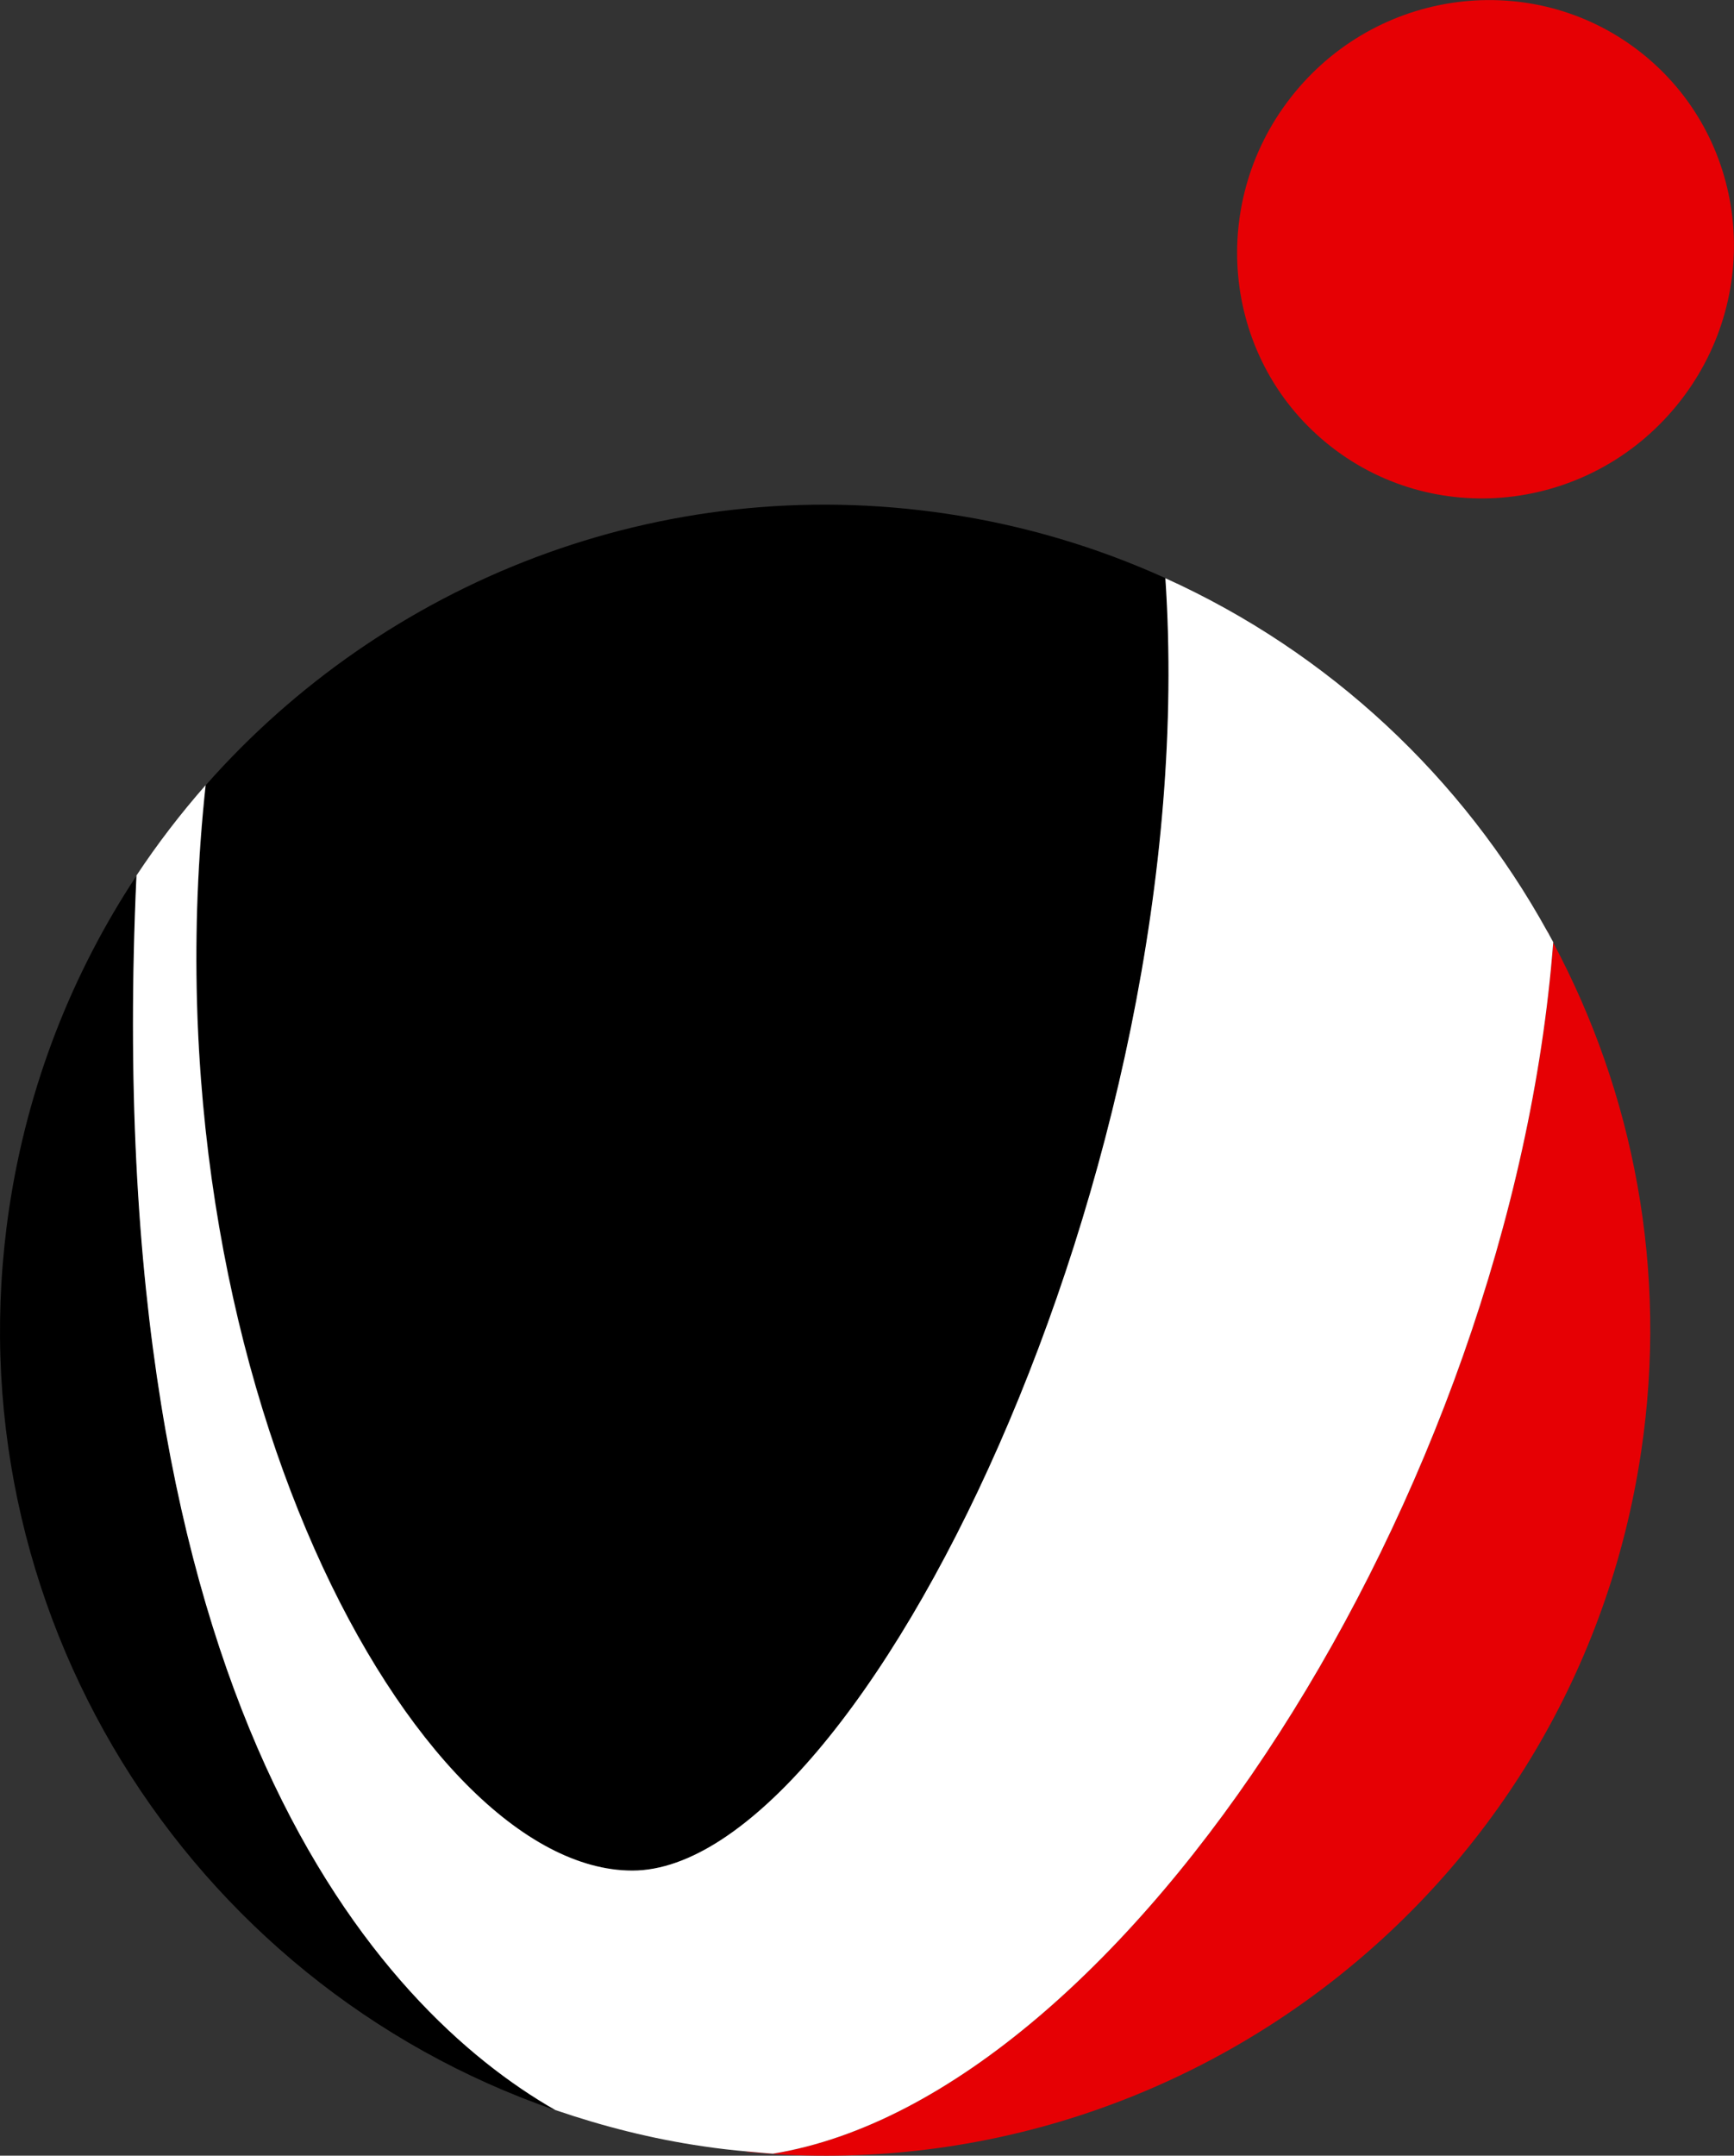
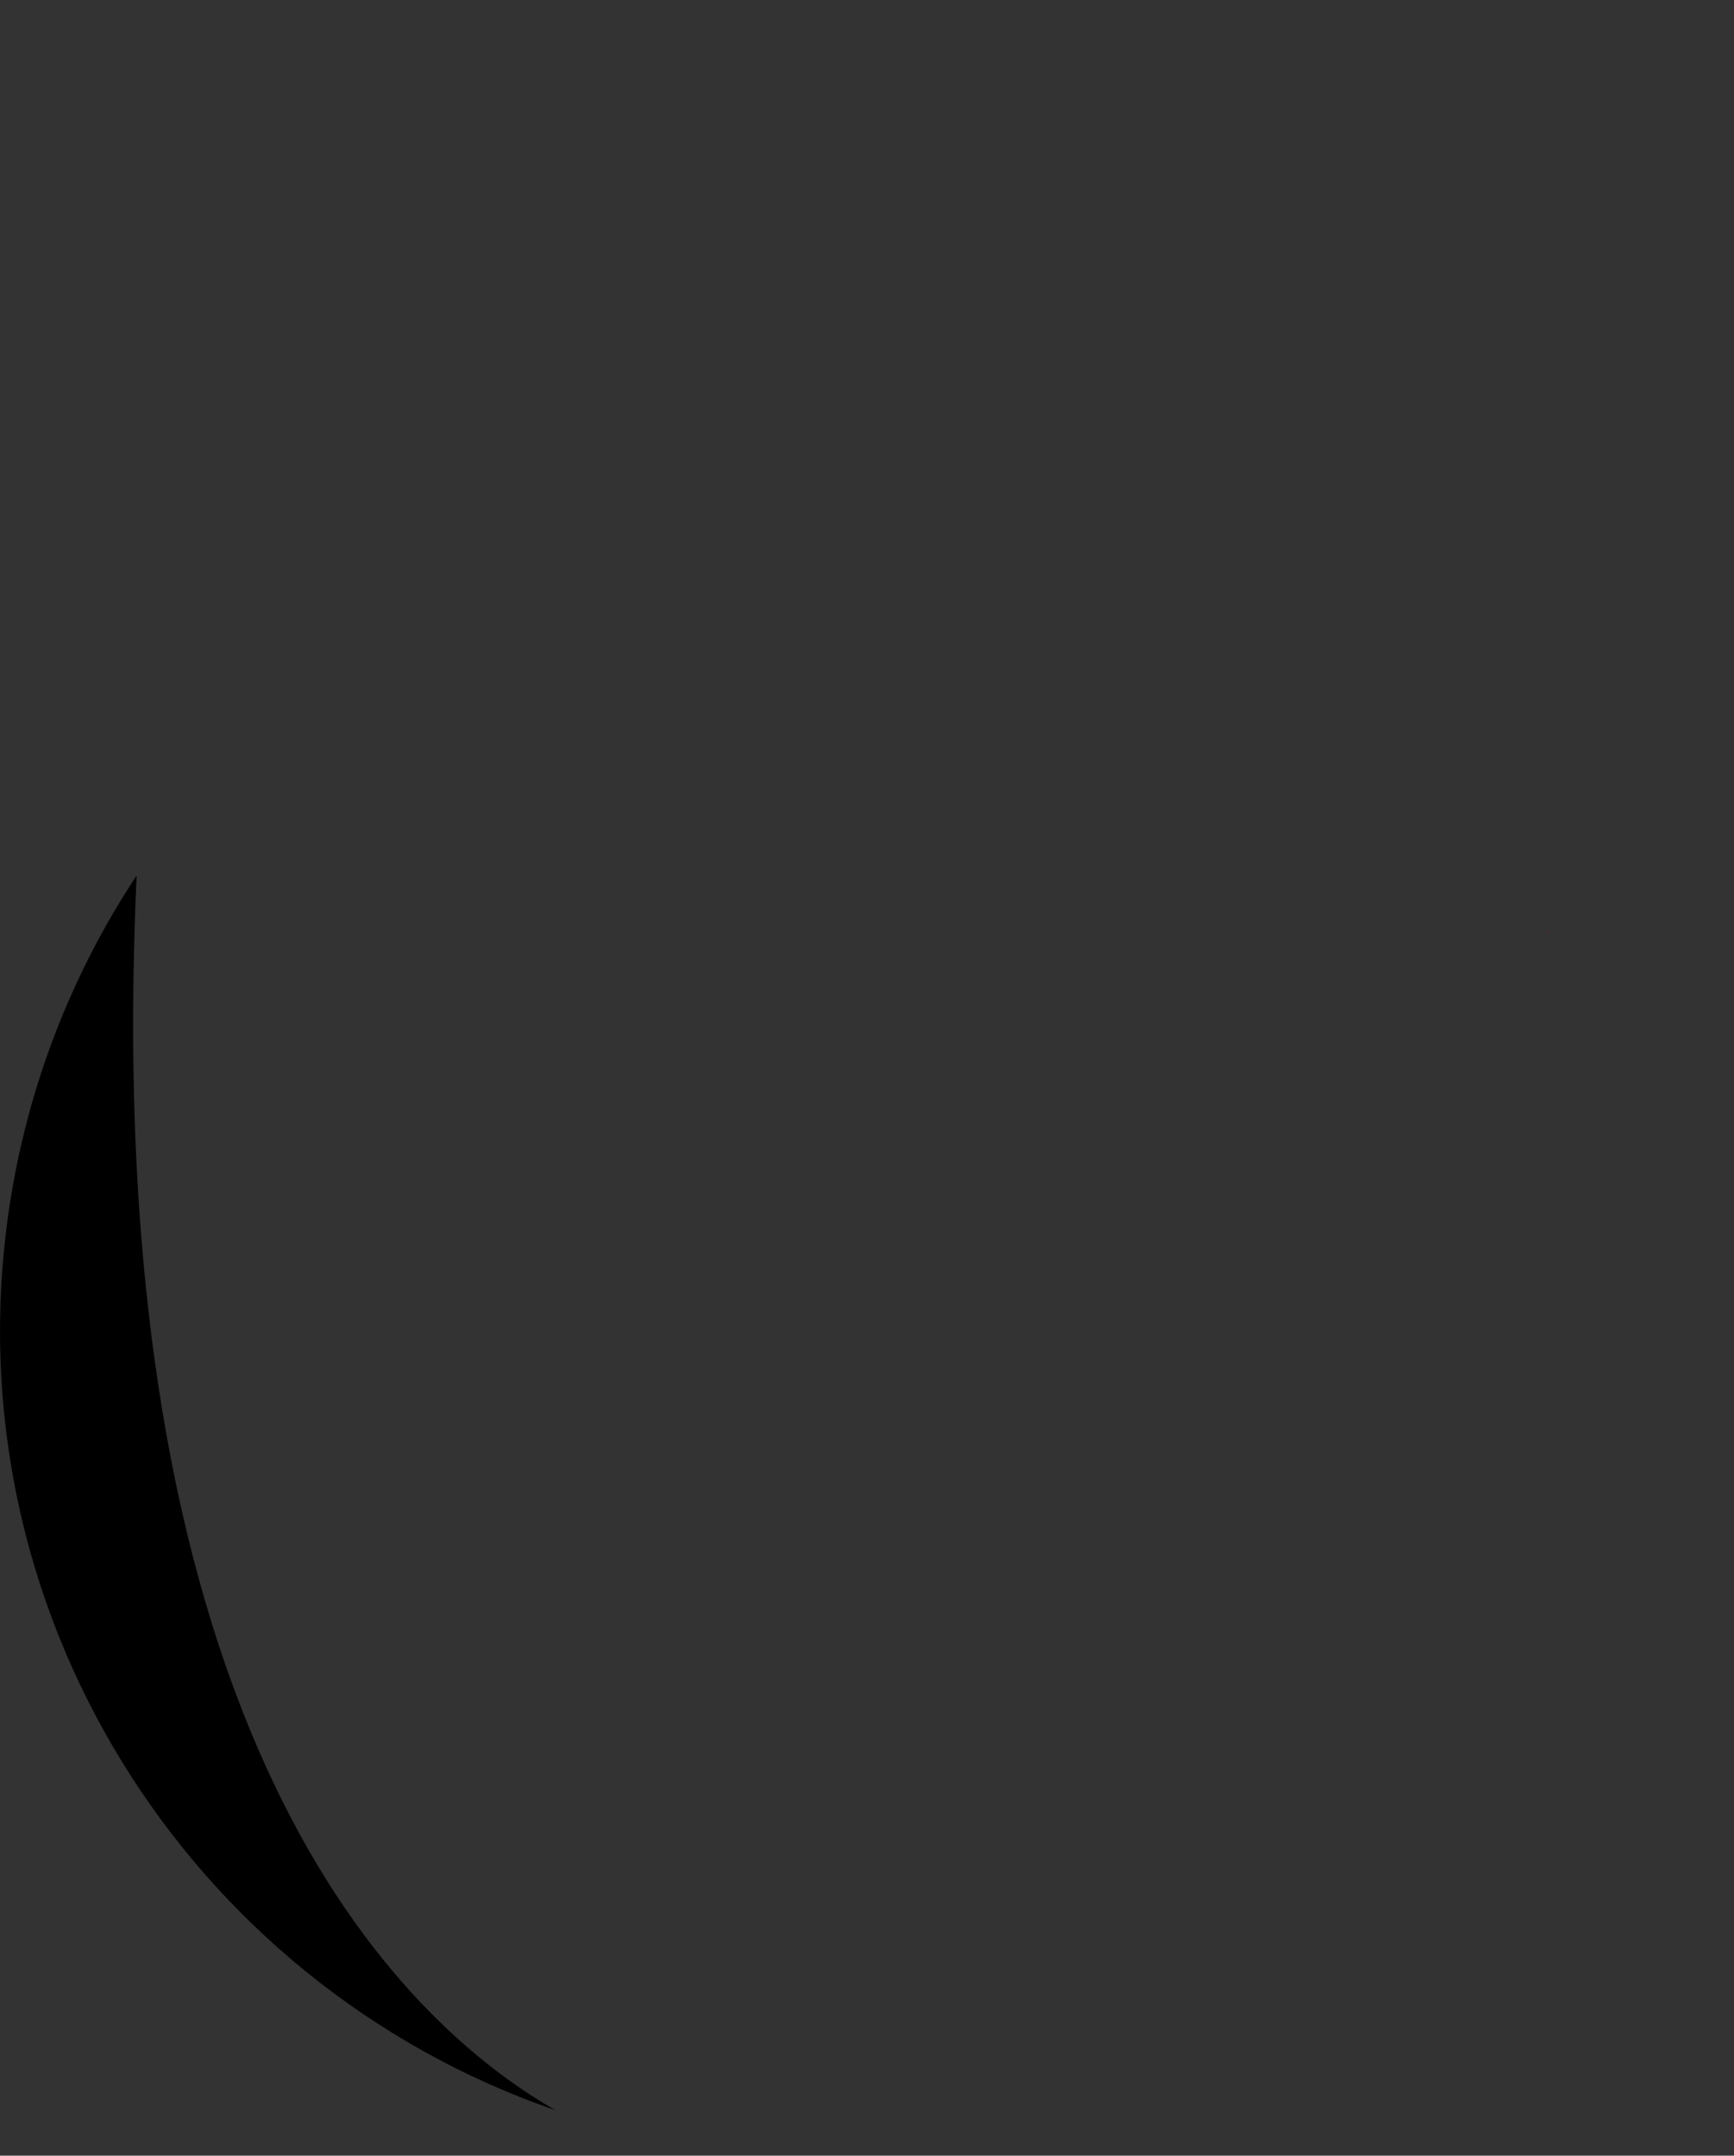
<svg xmlns="http://www.w3.org/2000/svg" id="Livello_2" data-name="Livello 2" viewBox="0 0 95.05 118.11">
  <rect x="0" y="0" width="95.05" height="118.11" fill="#333333" stroke="none" />
  <defs>
    <style>
      .cls-1 {
        fill: #e60004;
      }

      .cls-2 {
        fill: #fff;
      }
    </style>
  </defs>
  <g id="Livello_2-2" data-name="Livello 2">
-     <path class="cls-1" d="M70.97,5.07c-4.81,5.86-4.04,14.46,1.74,19.2s14.36,3.84,19.18-2.03c4.81-5.86,4.04-14.46-1.74-19.2-5.78-4.74-14.37-3.83-19.18,2.03Z" />
-     <path d="M7.49,47.97c-3.53,5.34-5.98,11.5-6.99,18.25-3.26,21.89,9.76,42.44,29.95,49.4-9.67-5.53-25.04-22.21-22.96-67.64h0Z" />
-     <path d="M34.67,102.49c12.47,0,31.39-38.58,29.22-70.81-3.73-1.69-7.74-2.9-11.99-3.53-15.75-2.35-30.81,3.75-40.62,14.87-3.46,32.26,11.57,59.47,23.39,59.47Z" />
+     <path d="M7.49,47.97c-3.53,5.34-5.98,11.5-6.99,18.25-3.26,21.89,9.76,42.44,29.95,49.4-9.67-5.53-25.04-22.21-22.96-67.64Z" />
    <g>
      <path class="cls-1" d="M84.83,51.03h0s.06.1.09.15c-.03-.05-.05-.11-.08-.16h0Z" />
-       <path class="cls-1" d="M85.14,51.63c-2.3,30.13-23.44,63.23-42.77,66.37-.47-.03-.94-.07-1.41-.12-.02,0-.04.01-.06.02,23.8,2.31,45.5-14.43,49.06-38.36,1.49-9.96-.42-19.66-4.83-27.91h.01Z" />
-       <path class="cls-2" d="M85.14,51.61c-.07-.14-.16-.27-.23-.41.08.14.15.29.23.43v-.02Z" />
-       <path class="cls-2" d="M84.91,51.19s-.06-.1-.09-.15c-4.65-8.42-11.94-15.29-20.94-19.36,2.17,32.23-16.75,70.81-29.22,70.81-11.82,0-26.86-27.21-23.39-59.47-1.37,1.56-2.64,3.21-3.79,4.95-2.08,45.43,13.29,62.12,22.96,67.64,2.6.89,5.3,1.58,8.12,1.99.8.12,1.6.21,2.4.28.47.04.94.09,1.41.12,19.33-3.14,40.46-36.24,42.77-66.37-.08-.14-.15-.29-.23-.43h0Z" />
    </g>
  </g>
</svg>